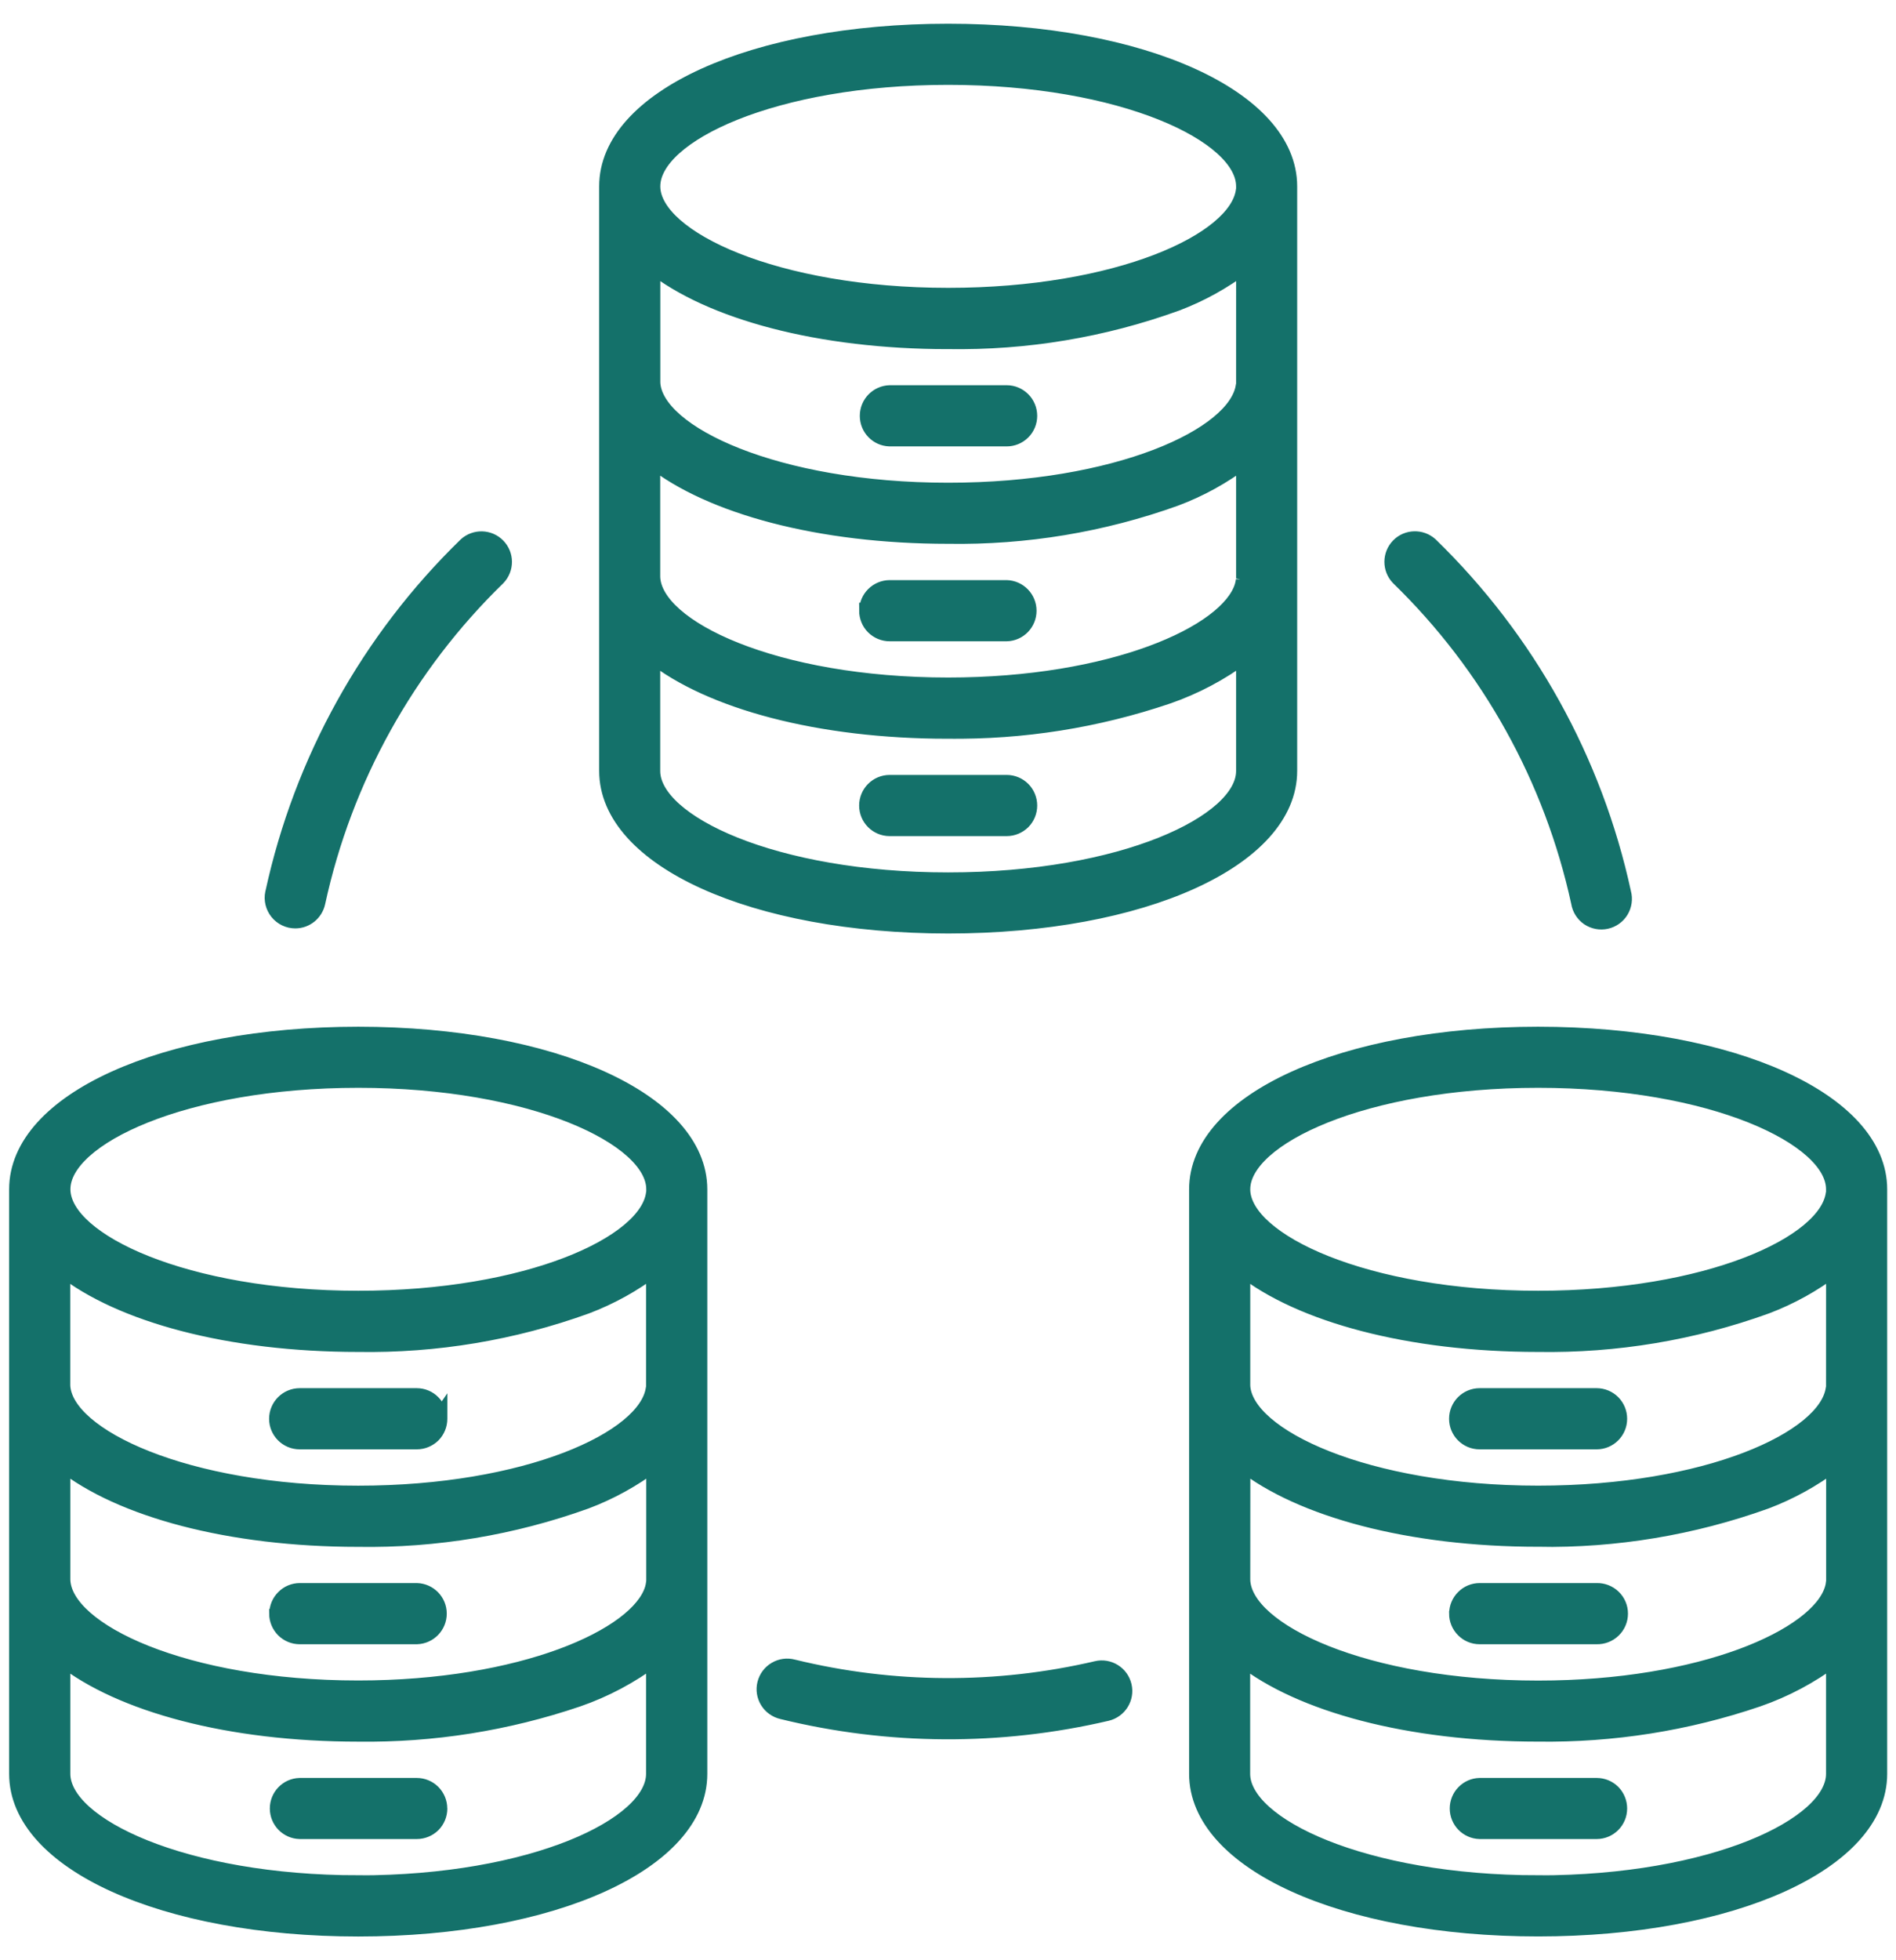
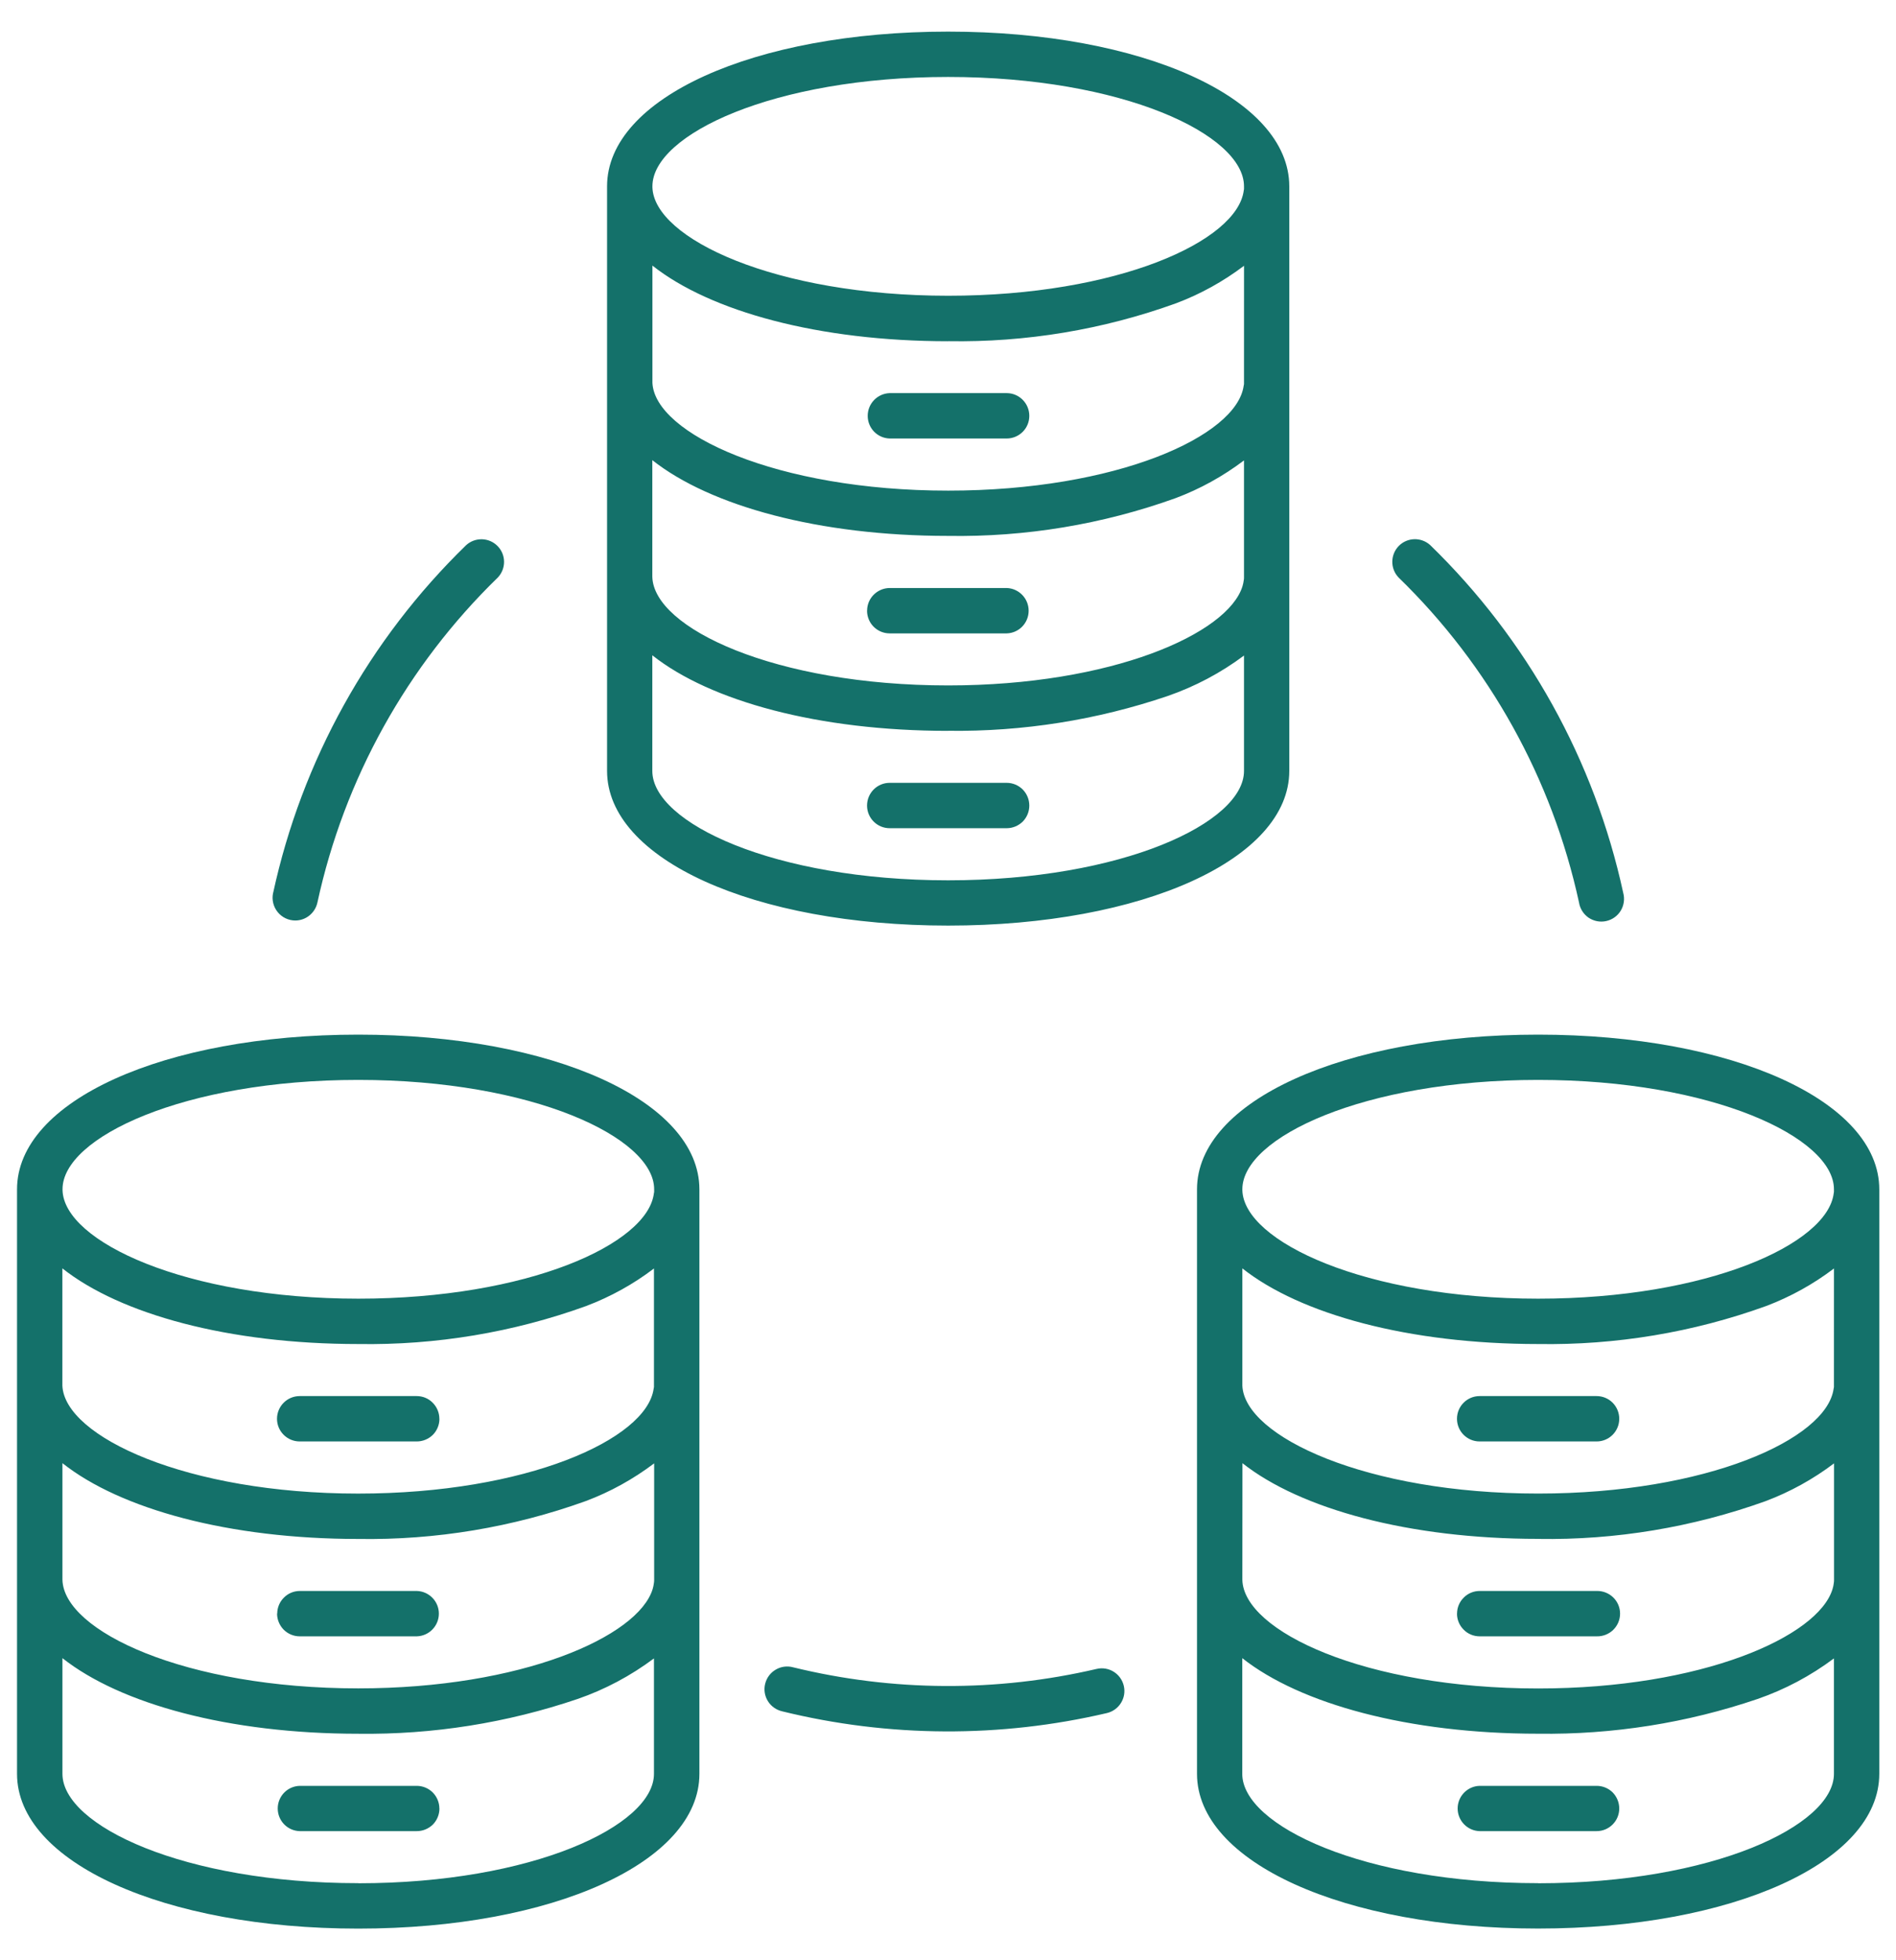
<svg xmlns="http://www.w3.org/2000/svg" width="60" height="62" viewBox="0 0 60 62" fill="none">
  <g id="visualelements_icon">
    <g id="Group 2426">
      <g id="Group 155">
        <g id="Group 87">
          <g id="Vector">
            <path d="M11.338 32.724C5.18 32.724 0.539 34.825 0.539 37.617V56.104C0.539 58.895 5.18 60.999 11.338 60.999C17.497 60.999 22.133 58.895 22.133 56.106V37.617C22.13 34.825 17.489 32.724 11.338 32.724ZM20.695 43.872C20.69 43.891 20.687 43.906 20.685 43.924C20.463 45.523 16.654 47.24 11.333 47.24C5.909 47.24 2.047 45.44 1.974 43.828V40.117C3.81 41.57 7.245 42.51 11.339 42.51C13.797 42.549 16.24 42.143 18.552 41.307C19.32 41.016 20.044 40.617 20.695 40.12L20.695 43.872ZM1.974 46.276C3.812 47.734 7.255 48.675 11.338 48.675C13.789 48.714 16.227 48.307 18.531 47.479C19.31 47.188 20.039 46.784 20.701 46.284V49.979C20.701 50.01 20.698 50.042 20.693 50.07V50.073C20.685 50.135 20.672 50.198 20.654 50.258C20.195 51.768 16.503 53.401 11.338 53.401C5.864 53.401 2.013 51.589 1.976 49.964V46.276L1.974 46.276ZM11.338 34.156C16.854 34.156 20.701 35.979 20.701 37.614V37.698C20.701 37.713 20.695 37.726 20.693 37.742C20.497 39.351 16.693 41.075 11.339 41.075C5.875 41.075 2.021 39.265 1.979 37.643V37.614C1.974 35.979 5.818 34.156 11.338 34.156ZM11.338 59.562C5.823 59.562 1.976 57.739 1.976 56.104V52.445C3.812 53.895 7.242 54.836 11.338 54.836C13.698 54.867 16.044 54.494 18.279 53.736C19.146 53.437 19.961 53.002 20.695 52.453V56.104C20.695 57.742 16.851 59.565 11.338 59.565V59.562ZM13.906 44.872V44.875C13.906 45.065 13.831 45.247 13.698 45.382C13.562 45.515 13.38 45.591 13.19 45.591H9.484C9.088 45.591 8.766 45.27 8.766 44.875C8.766 44.479 9.088 44.156 9.484 44.156H13.188C13.378 44.156 13.56 44.231 13.693 44.367C13.828 44.502 13.904 44.684 13.904 44.875L13.906 44.872ZM8.773 51.033V51.036C8.773 50.846 8.849 50.664 8.984 50.531C9.117 50.395 9.299 50.32 9.49 50.32H13.193C13.581 50.333 13.888 50.651 13.888 51.036C13.888 51.424 13.581 51.742 13.193 51.755H9.484C9.294 51.755 9.112 51.679 8.977 51.544C8.844 51.408 8.768 51.226 8.768 51.036L8.773 51.033ZM13.906 57.195V57.2C13.906 57.39 13.831 57.573 13.698 57.708C13.562 57.841 13.38 57.916 13.19 57.916H9.484C9.096 57.906 8.789 57.588 8.789 57.2C8.789 56.812 9.096 56.495 9.484 56.484H13.188C13.378 56.484 13.56 56.56 13.693 56.692C13.828 56.828 13.904 57.01 13.904 57.2L13.906 57.195ZM48.674 32.724C42.521 32.724 37.88 34.828 37.88 37.617V56.103C37.88 58.893 42.521 60.997 48.674 60.997C54.831 60.997 59.471 58.895 59.471 56.103V37.617C59.471 34.825 54.828 32.724 48.674 32.724ZM58.036 43.872C58.031 43.891 58.029 43.906 58.026 43.924C57.805 45.523 53.995 47.239 48.675 47.239C43.25 47.239 39.388 45.44 39.315 43.828V40.117C41.151 41.57 44.586 42.51 48.677 42.51C51.136 42.549 53.581 42.143 55.893 41.307C56.662 41.016 57.383 40.617 58.037 40.12L58.036 43.872ZM39.315 46.276C41.154 47.729 44.596 48.672 48.677 48.672L48.675 48.674C51.128 48.714 53.565 48.307 55.873 47.479C56.649 47.187 57.38 46.784 58.039 46.284V49.979C58.039 50.01 58.037 50.042 58.031 50.07V50.073C58.024 50.135 58.011 50.198 57.992 50.258C57.537 51.771 53.846 53.404 48.677 53.404C43.203 53.404 39.352 51.591 39.315 49.966L39.318 46.276L39.315 46.276ZM48.674 34.156C54.19 34.156 58.036 35.979 58.036 37.614V37.698C58.036 37.713 58.031 37.729 58.029 37.742C57.833 39.351 54.029 41.075 48.675 41.075C43.211 41.075 39.357 39.265 39.315 37.643V37.614C39.315 35.979 43.159 34.156 48.674 34.156ZM48.674 59.562C43.159 59.562 39.312 57.739 39.312 56.104V52.445C41.148 53.895 44.578 54.835 48.674 54.835C51.036 54.867 53.383 54.497 55.62 53.736C56.487 53.437 57.302 53.002 58.036 52.453V56.104C58.036 57.742 54.193 59.565 48.674 59.565V59.562ZM51.242 44.874C51.242 45.27 50.922 45.591 50.526 45.591H46.823C46.427 45.591 46.107 45.27 46.107 44.874C46.107 44.479 46.427 44.156 46.823 44.156H50.526C50.716 44.156 50.898 44.231 51.034 44.367C51.167 44.502 51.242 44.684 51.242 44.874ZM46.109 51.033V51.036C46.109 50.846 46.185 50.664 46.32 50.531C46.453 50.395 46.635 50.32 46.825 50.32H50.529C50.721 50.315 50.911 50.388 51.05 50.523C51.19 50.658 51.268 50.843 51.268 51.036C51.268 51.231 51.19 51.416 51.05 51.552C50.911 51.687 50.721 51.76 50.529 51.755H46.823C46.633 51.755 46.45 51.679 46.318 51.544C46.182 51.408 46.107 51.226 46.107 51.036L46.109 51.033ZM51.242 57.2C51.242 57.596 50.922 57.916 50.526 57.916H46.823C46.438 57.906 46.128 57.588 46.128 57.2C46.128 56.812 46.438 56.494 46.823 56.484H50.526C50.716 56.484 50.898 56.557 51.034 56.692C51.167 56.828 51.242 57.01 51.242 57.2ZM8.643 28.239V28.244C9.552 24.056 11.677 20.229 14.753 17.241C15.039 16.983 15.479 16.996 15.748 17.273C16.018 17.549 16.018 17.989 15.753 18.267C12.88 21.059 10.893 24.634 10.044 28.549C9.971 28.877 9.682 29.114 9.344 29.114C9.128 29.114 8.922 29.015 8.787 28.848C8.651 28.679 8.596 28.46 8.641 28.247L8.643 28.239ZM35.563 53.32C35.654 53.705 35.414 54.09 35.029 54.182C31.649 54.973 28.128 54.955 24.753 54.127C24.565 54.083 24.401 53.968 24.3 53.804C24.198 53.64 24.167 53.442 24.214 53.255C24.261 53.067 24.38 52.906 24.547 52.809C24.711 52.71 24.912 52.684 25.097 52.734C28.25 53.505 31.539 53.523 34.701 52.786C35.086 52.695 35.472 52.934 35.563 53.32ZM44.258 18.265C43.992 17.986 43.995 17.546 44.263 17.27C44.532 16.994 44.972 16.981 45.258 17.239C48.334 20.226 50.459 24.051 51.368 28.241C51.42 28.431 51.391 28.635 51.289 28.804C51.188 28.971 51.021 29.09 50.828 29.132C50.636 29.174 50.435 29.135 50.271 29.025C50.11 28.913 50 28.741 49.969 28.546C49.118 24.632 47.133 21.057 44.258 18.265ZM30.005 29.275C36.159 29.275 40.8 27.171 40.8 24.382V5.895C40.8 3.104 36.159 1 30.005 1C23.852 1 19.211 3.104 19.211 5.893V24.382C19.211 27.174 23.852 29.275 30.005 29.275ZM20.643 14.554C22.482 16.007 25.925 16.95 30.005 16.95C32.456 16.989 34.893 16.585 37.198 15.757C37.977 15.466 38.706 15.062 39.367 14.562V18.257C39.367 18.288 39.367 18.32 39.36 18.351V18.348C39.352 18.413 39.339 18.473 39.321 18.536C38.865 20.046 35.175 21.679 30.005 21.679C24.531 21.679 20.68 19.866 20.643 18.241L20.643 14.554ZM39.367 12.148C39.362 12.163 39.36 12.182 39.357 12.2C39.138 13.799 35.326 15.518 30.006 15.518C24.581 15.518 20.719 13.718 20.646 12.106V8.4C22.482 9.853 25.917 10.793 30.008 10.793V10.791C32.467 10.833 34.912 10.426 37.224 9.59C37.993 9.301 38.714 8.9 39.368 8.406L39.367 12.148ZM30.005 27.843C24.49 27.843 20.643 26.02 20.643 24.385V20.726C22.479 22.179 25.909 23.116 30.005 23.116V23.114C32.365 23.145 34.714 22.773 36.948 22.015C37.815 21.715 38.633 21.283 39.367 20.734V24.385C39.367 26.02 35.521 27.843 30.005 27.843ZM30.005 2.434C35.521 2.434 39.367 4.257 39.367 5.893V5.976C39.367 5.992 39.362 6.005 39.36 6.02C39.164 7.63 35.36 9.354 30.006 9.354C24.542 9.354 20.688 7.544 20.646 5.921V5.893C20.644 4.257 24.49 2.434 30.005 2.434ZM32.573 13.153C32.573 13.343 32.498 13.525 32.365 13.658C32.229 13.794 32.047 13.869 31.857 13.869H28.154C27.766 13.859 27.459 13.541 27.459 13.153C27.459 12.765 27.766 12.447 28.154 12.434H31.857C32.253 12.434 32.573 12.757 32.573 13.153ZM27.44 19.314C27.44 18.921 27.761 18.601 28.154 18.598H31.857C32.245 18.611 32.552 18.929 32.552 19.317C32.552 19.705 32.245 20.023 31.857 20.033H28.154C27.964 20.033 27.782 19.958 27.646 19.822C27.513 19.689 27.438 19.505 27.438 19.314L27.44 19.314ZM32.573 25.479C32.573 25.669 32.498 25.851 32.365 25.986C32.229 26.119 32.047 26.195 31.857 26.195H28.154C27.758 26.195 27.438 25.874 27.438 25.479C27.438 25.083 27.758 24.76 28.154 24.76H31.857C32.047 24.76 32.229 24.835 32.365 24.971C32.498 25.106 32.573 25.288 32.573 25.479Z" fill="#14716A" />
-             <path d="M51.242 44.872V44.874M51.242 44.874C51.242 45.27 50.922 45.591 50.526 45.591H46.823C46.427 45.591 46.107 45.27 46.107 44.874C46.107 44.479 46.427 44.156 46.823 44.156H50.526C50.716 44.156 50.898 44.231 51.034 44.367C51.167 44.502 51.242 44.684 51.242 44.874ZM51.242 57.195V57.2M51.242 57.2C51.242 57.596 50.922 57.916 50.526 57.916H46.823C46.438 57.906 46.128 57.588 46.128 57.2C46.128 56.812 46.438 56.494 46.823 56.484H50.526C50.716 56.484 50.898 56.557 51.034 56.692C51.167 56.828 51.242 57.01 51.242 57.2ZM32.573 13.15V13.153M32.573 13.153C32.573 13.343 32.498 13.525 32.365 13.658C32.229 13.794 32.047 13.869 31.857 13.869H28.154C27.766 13.859 27.459 13.541 27.459 13.153C27.459 12.765 27.766 12.447 28.154 12.434H31.857C32.253 12.434 32.573 12.757 32.573 13.153ZM32.573 25.476V25.479M32.573 25.479C32.573 25.669 32.498 25.851 32.365 25.986C32.229 26.119 32.047 26.195 31.857 26.195H28.154C27.758 26.195 27.438 25.874 27.438 25.479C27.438 25.083 27.758 24.76 28.154 24.76H31.857C32.047 24.76 32.229 24.835 32.365 24.971C32.498 25.106 32.573 25.288 32.573 25.479ZM11.338 32.724C5.18 32.724 0.539 34.825 0.539 37.617V56.104C0.539 58.895 5.18 60.999 11.338 60.999C17.497 60.999 22.133 58.895 22.133 56.106V37.617C22.13 34.825 17.489 32.724 11.338 32.724ZM20.695 43.872C20.69 43.891 20.687 43.906 20.685 43.924C20.463 45.523 16.654 47.24 11.333 47.24C5.909 47.24 2.047 45.44 1.974 43.828V40.117C3.81 41.57 7.245 42.51 11.339 42.51C13.797 42.549 16.24 42.143 18.552 41.307C19.32 41.016 20.044 40.617 20.695 40.12L20.695 43.872ZM1.974 46.276C3.812 47.734 7.255 48.675 11.338 48.675C13.789 48.714 16.227 48.307 18.531 47.479C19.31 47.188 20.039 46.784 20.701 46.284V49.979C20.701 50.01 20.698 50.042 20.693 50.07V50.073C20.685 50.135 20.672 50.198 20.654 50.258C20.195 51.768 16.503 53.401 11.338 53.401C5.864 53.401 2.013 51.589 1.976 49.964V46.276L1.974 46.276ZM11.338 34.156C16.854 34.156 20.701 35.979 20.701 37.614V37.698C20.701 37.713 20.695 37.726 20.693 37.742C20.497 39.351 16.693 41.075 11.339 41.075C5.875 41.075 2.021 39.265 1.979 37.643V37.614C1.974 35.979 5.818 34.156 11.338 34.156ZM11.338 59.562C5.823 59.562 1.976 57.739 1.976 56.104V52.445C3.812 53.895 7.242 54.836 11.338 54.836C13.698 54.867 16.044 54.494 18.279 53.736C19.146 53.437 19.961 53.002 20.695 52.453V56.104C20.695 57.742 16.851 59.565 11.338 59.565V59.562ZM13.906 44.872V44.875C13.906 45.065 13.831 45.247 13.698 45.382C13.562 45.515 13.38 45.591 13.19 45.591H9.484C9.088 45.591 8.766 45.27 8.766 44.875C8.766 44.479 9.088 44.156 9.484 44.156H13.188C13.378 44.156 13.56 44.231 13.693 44.367C13.828 44.502 13.904 44.684 13.904 44.875L13.906 44.872ZM8.773 51.033V51.036C8.773 50.846 8.849 50.664 8.984 50.531C9.117 50.395 9.299 50.32 9.49 50.32H13.193C13.581 50.333 13.888 50.651 13.888 51.036C13.888 51.424 13.581 51.742 13.193 51.755H9.484C9.294 51.755 9.112 51.679 8.977 51.544C8.844 51.408 8.768 51.226 8.768 51.036L8.773 51.033ZM13.906 57.195V57.2C13.906 57.39 13.831 57.573 13.698 57.708C13.562 57.841 13.38 57.916 13.19 57.916H9.484C9.096 57.906 8.789 57.588 8.789 57.2C8.789 56.812 9.096 56.495 9.484 56.484H13.188C13.378 56.484 13.56 56.56 13.693 56.692C13.828 56.828 13.904 57.01 13.904 57.2L13.906 57.195ZM48.674 32.724C42.521 32.724 37.88 34.828 37.88 37.617V56.103C37.88 58.893 42.521 60.997 48.674 60.997C54.831 60.997 59.471 58.895 59.471 56.103V37.617C59.471 34.825 54.828 32.724 48.674 32.724ZM58.036 43.872C58.031 43.891 58.029 43.906 58.026 43.924C57.805 45.523 53.995 47.239 48.675 47.239C43.25 47.239 39.388 45.44 39.315 43.828V40.117C41.151 41.57 44.586 42.51 48.677 42.51C51.136 42.549 53.581 42.143 55.893 41.307C56.662 41.016 57.383 40.617 58.037 40.12L58.036 43.872ZM39.315 46.276C41.154 47.729 44.596 48.672 48.677 48.672L48.675 48.674C51.128 48.714 53.565 48.307 55.873 47.479C56.649 47.187 57.38 46.784 58.039 46.284V49.979C58.039 50.01 58.037 50.042 58.031 50.07V50.073C58.024 50.135 58.011 50.198 57.992 50.258C57.537 51.771 53.846 53.404 48.677 53.404C43.203 53.404 39.352 51.591 39.315 49.966L39.318 46.276L39.315 46.276ZM48.674 34.156C54.19 34.156 58.036 35.979 58.036 37.614V37.698C58.036 37.713 58.031 37.729 58.029 37.742C57.833 39.351 54.029 41.075 48.675 41.075C43.211 41.075 39.357 39.265 39.315 37.643V37.614C39.315 35.979 43.159 34.156 48.674 34.156ZM48.674 59.562C43.159 59.562 39.312 57.739 39.312 56.104V52.445C41.148 53.895 44.578 54.835 48.674 54.835C51.036 54.867 53.383 54.497 55.62 53.736C56.487 53.437 57.302 53.002 58.036 52.453V56.104C58.036 57.742 54.193 59.565 48.674 59.565V59.562ZM46.109 51.033V51.036C46.109 50.846 46.185 50.664 46.32 50.531C46.453 50.395 46.635 50.32 46.825 50.32H50.529C50.721 50.315 50.911 50.388 51.05 50.523C51.19 50.658 51.268 50.843 51.268 51.036C51.268 51.231 51.19 51.416 51.05 51.552C50.911 51.687 50.721 51.76 50.529 51.755H46.823C46.633 51.755 46.45 51.679 46.318 51.544C46.182 51.408 46.107 51.226 46.107 51.036L46.109 51.033ZM8.643 28.239V28.244C9.552 24.056 11.677 20.229 14.753 17.241C15.039 16.983 15.479 16.996 15.748 17.273C16.018 17.549 16.018 17.989 15.753 18.267C12.88 21.059 10.893 24.634 10.044 28.549C9.971 28.877 9.682 29.114 9.344 29.114C9.128 29.114 8.922 29.015 8.787 28.848C8.651 28.679 8.596 28.46 8.641 28.247L8.643 28.239ZM35.563 53.32C35.654 53.705 35.414 54.09 35.029 54.182C31.649 54.973 28.128 54.955 24.753 54.127C24.565 54.083 24.401 53.968 24.3 53.804C24.198 53.64 24.167 53.442 24.214 53.255C24.261 53.067 24.38 52.906 24.547 52.809C24.711 52.71 24.912 52.684 25.097 52.734C28.25 53.505 31.539 53.523 34.701 52.786C35.086 52.695 35.472 52.934 35.563 53.32ZM44.258 18.265C43.992 17.986 43.995 17.546 44.263 17.27C44.532 16.994 44.972 16.981 45.258 17.239C48.334 20.226 50.459 24.051 51.368 28.241C51.42 28.431 51.391 28.635 51.289 28.804C51.188 28.971 51.021 29.09 50.828 29.132C50.636 29.174 50.435 29.135 50.271 29.025C50.11 28.913 50 28.741 49.969 28.546C49.118 24.632 47.133 21.057 44.258 18.265ZM30.005 29.275C36.159 29.275 40.8 27.171 40.8 24.382V5.895C40.8 3.104 36.159 1 30.005 1C23.852 1 19.211 3.104 19.211 5.893V24.382C19.211 27.174 23.852 29.275 30.005 29.275ZM20.643 14.554C22.482 16.007 25.925 16.95 30.005 16.95C32.456 16.989 34.893 16.585 37.198 15.757C37.977 15.466 38.706 15.062 39.367 14.562V18.257C39.367 18.288 39.367 18.32 39.36 18.351V18.348C39.352 18.413 39.339 18.473 39.321 18.536C38.865 20.046 35.175 21.679 30.005 21.679C24.531 21.679 20.68 19.866 20.643 18.241L20.643 14.554ZM39.367 12.148C39.362 12.163 39.36 12.182 39.357 12.2C39.138 13.799 35.326 15.518 30.006 15.518C24.581 15.518 20.719 13.718 20.646 12.106V8.4C22.482 9.853 25.917 10.793 30.008 10.793V10.791C32.467 10.833 34.912 10.426 37.224 9.59C37.993 9.301 38.714 8.9 39.368 8.406L39.367 12.148ZM30.005 27.843C24.49 27.843 20.643 26.02 20.643 24.385V20.726C22.479 22.179 25.909 23.116 30.005 23.116V23.114C32.365 23.145 34.714 22.773 36.948 22.015C37.815 21.715 38.633 21.283 39.367 20.734V24.385C39.367 26.02 35.521 27.843 30.005 27.843ZM30.005 2.434C35.521 2.434 39.367 4.257 39.367 5.893V5.976C39.367 5.992 39.362 6.005 39.36 6.02C39.164 7.63 35.36 9.354 30.006 9.354C24.542 9.354 20.688 7.544 20.646 5.921V5.893C20.644 4.257 24.49 2.434 30.005 2.434ZM27.44 19.314C27.44 18.921 27.761 18.601 28.154 18.598H31.857C32.245 18.611 32.552 18.929 32.552 19.317C32.552 19.705 32.245 20.023 31.857 20.033H28.154C27.964 20.033 27.782 19.958 27.646 19.822C27.513 19.689 27.438 19.505 27.438 19.314L27.44 19.314Z" stroke="#14716A" stroke-width="0.5" />
          </g>
        </g>
      </g>
    </g>
  </g>
</svg>